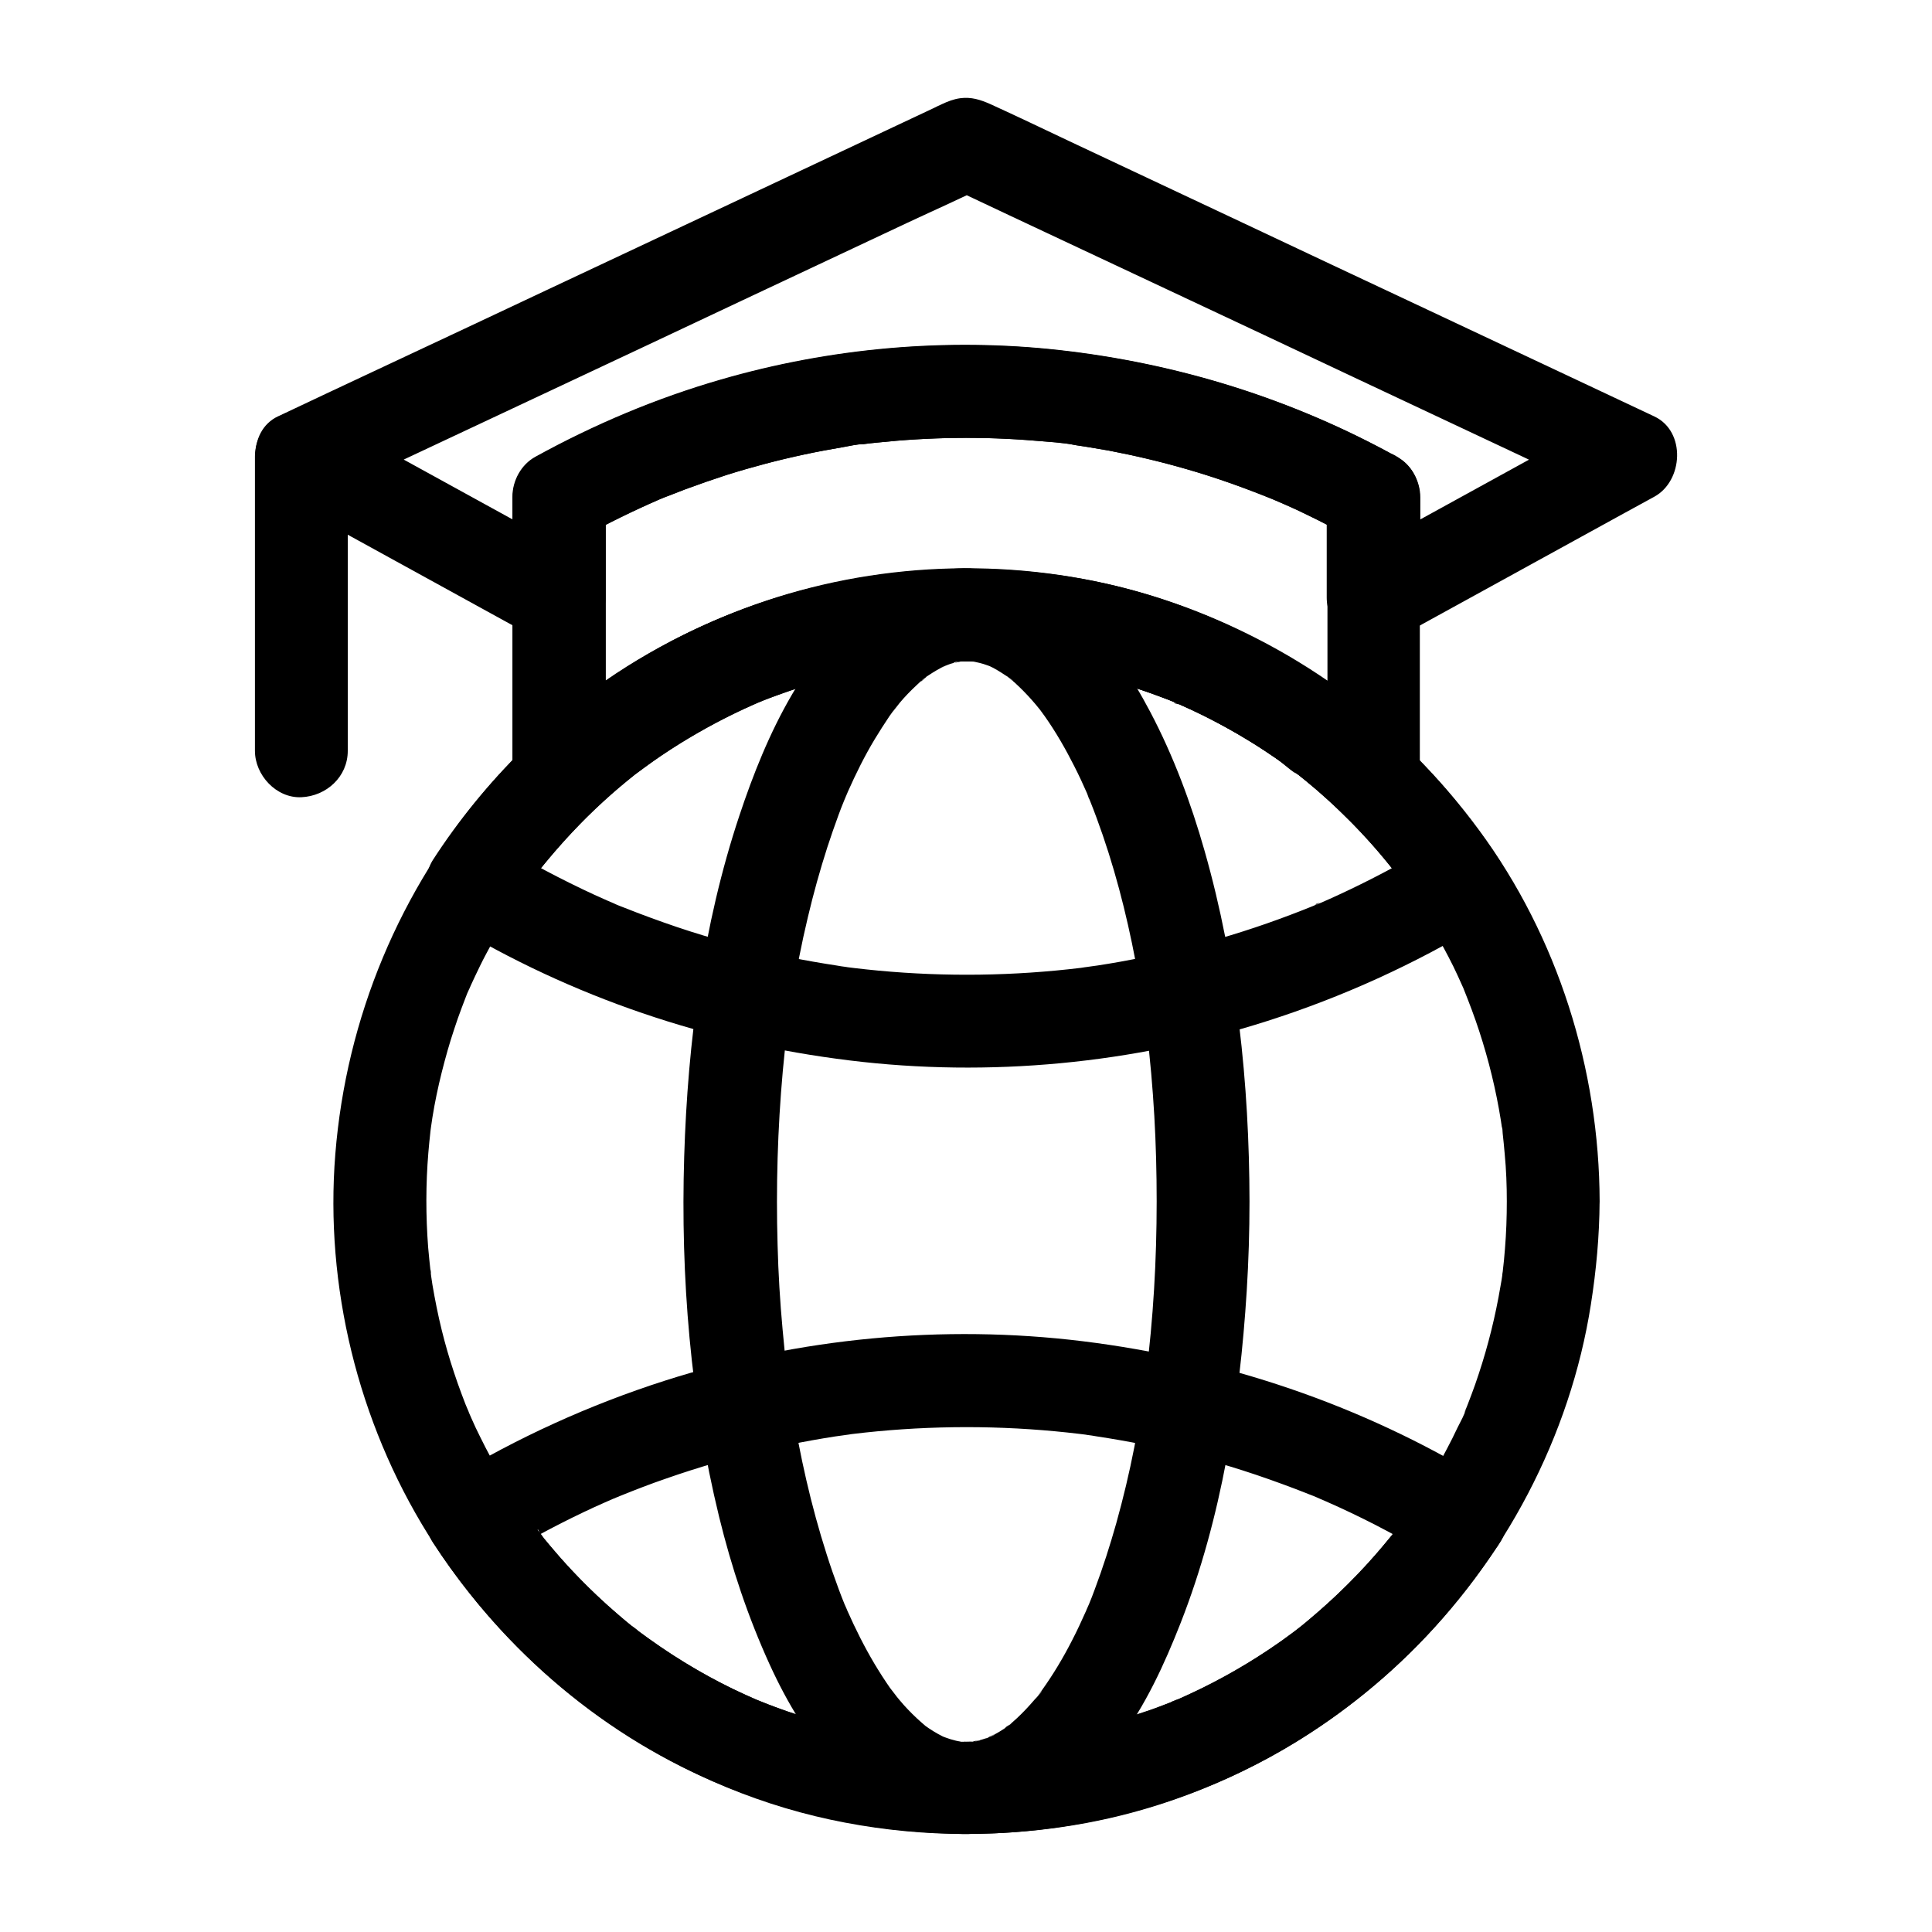
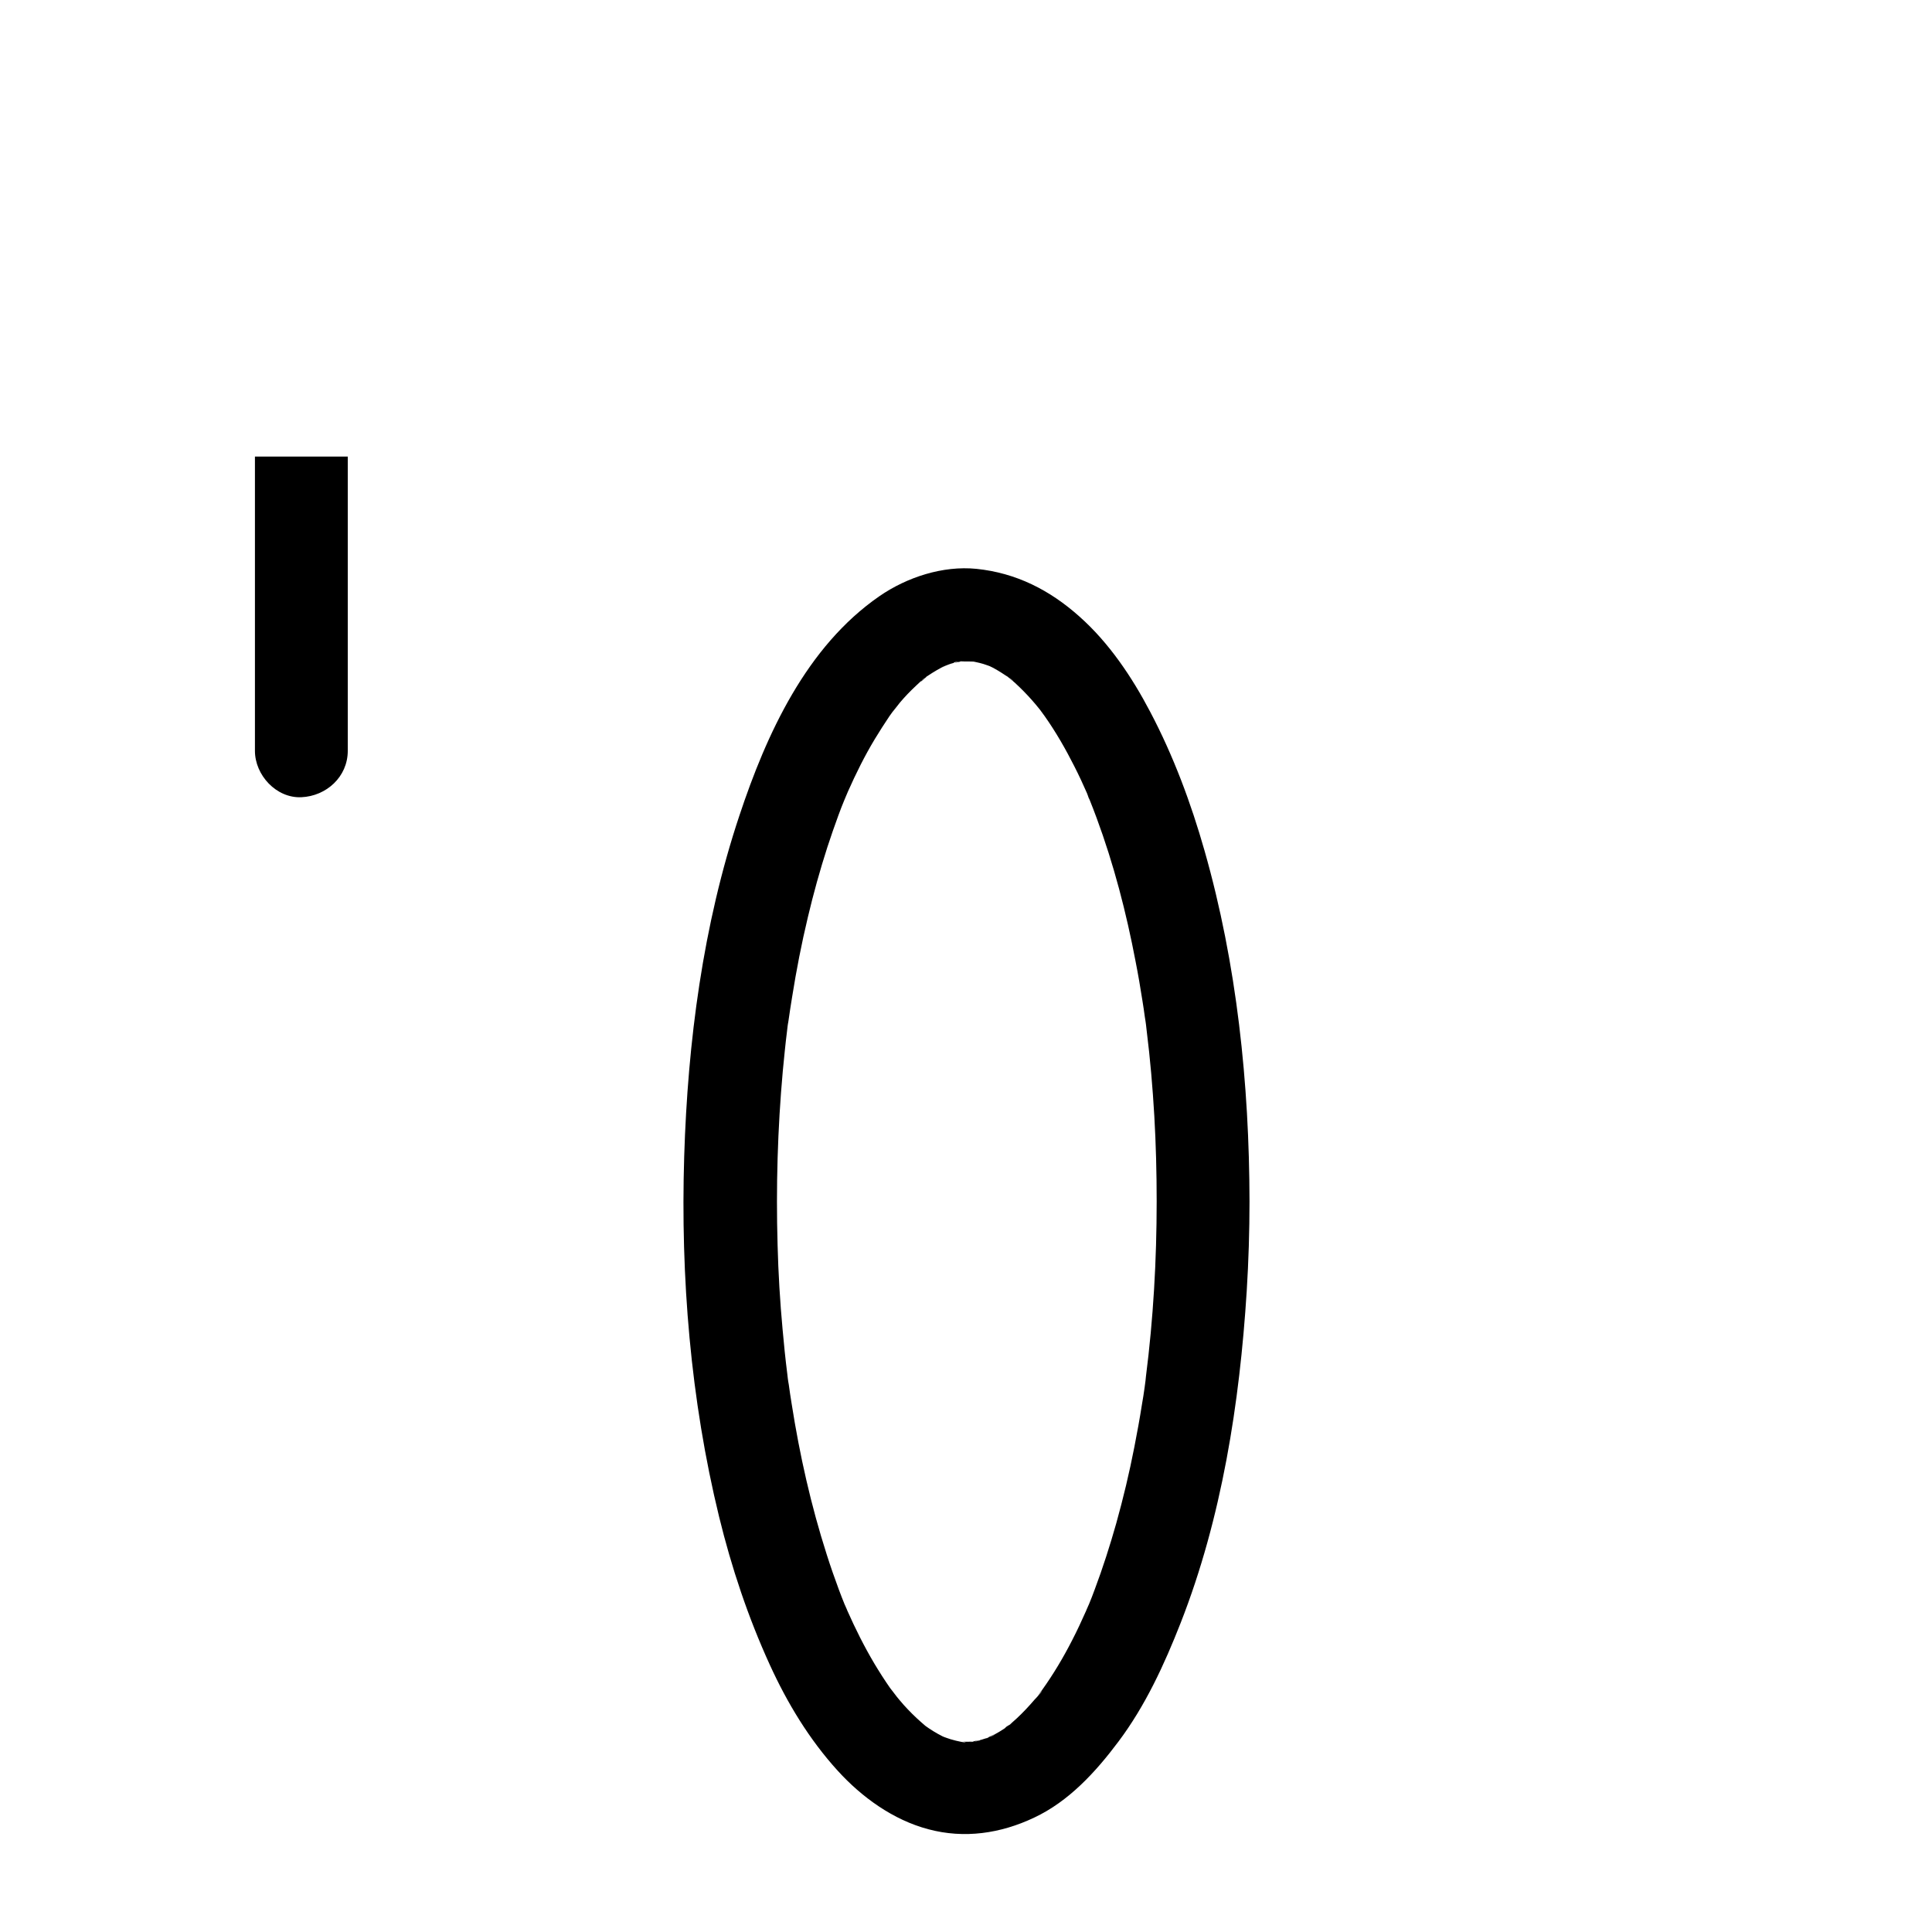
<svg xmlns="http://www.w3.org/2000/svg" fill="#000000" width="800px" height="800px" version="1.1" viewBox="144 144 512 512">
  <g>
-     <path d="m520.39 302.48v-26.715c0-4.231-2.312-8.562-6.102-10.629-27.652-15.301-57.809-24.699-89.152-28.242-30.012-3.394-60.961-0.641-89.988 7.773-17.074 4.922-33.605 11.906-49.152 20.469-3.789 2.066-6.102 6.348-6.102 10.629v26.715c6.148-3.543 12.348-7.086 18.5-10.629-19.977-10.973-39.902-21.941-59.875-32.914-2.805-1.523-5.559-3.051-8.363-4.574v21.254c5.856-2.754 11.711-5.512 17.516-8.266 14.023-6.594 28.043-13.188 42.117-19.777 16.973-7.969 33.949-15.941 50.922-23.961 14.613-6.887 29.227-13.727 43.836-20.613 7.133-3.344 14.414-6.543 21.453-10.086 0.098-0.051 0.195-0.098 0.297-0.148h-12.398c5.856 2.754 11.711 5.512 17.516 8.266 14.023 6.594 28.043 13.188 42.117 19.777 16.973 7.969 33.949 15.941 50.922 23.961 14.613 6.887 29.227 13.727 43.836 20.613 7.133 3.344 14.219 6.988 21.453 10.086 0.098 0.051 0.195 0.098 0.297 0.148v-21.254c-19.977 10.973-39.902 21.941-59.875 32.914-2.805 1.523-5.559 3.051-8.363 4.574-5.656 3.102-7.969 11.367-4.43 16.828 3.691 5.707 10.773 7.723 16.828 4.43 19.977-10.973 39.902-21.941 59.875-32.914 2.805-1.523 5.559-3.051 8.363-4.574 7.625-4.184 8.414-17.27 0-21.254-5.902-2.754-11.758-5.559-17.664-8.316-14.121-6.641-28.242-13.285-42.359-19.926-16.973-7.969-33.949-15.941-50.922-23.961-14.66-6.887-29.324-13.777-44.035-20.715-6.988-3.297-13.922-6.641-20.961-9.84-2.656-1.18-5.066-1.969-8.07-1.574-1.723 0.246-3.246 0.836-4.82 1.574-0.738 0.344-1.523 0.688-2.262 1.082-3.59 1.672-7.184 3.394-10.773 5.066-13.285 6.25-26.566 12.496-39.852 18.746-16.973 7.969-33.898 15.941-50.871 23.91-15.254 7.184-30.504 14.367-45.758 21.5-8.414 3.938-16.777 7.871-25.191 11.855-0.395 0.195-0.789 0.395-1.18 0.543-8.414 3.938-7.625 17.074 0 21.254 19.977 10.973 39.902 21.941 59.875 32.914 2.805 1.523 5.559 3.051 8.363 4.574 8.117 4.477 18.5-1.133 18.5-10.629v-26.715c-2.016 3.543-4.082 7.086-6.102 10.629 6.594-3.641 13.332-6.938 20.223-9.938 2.805-1.23-2.508 0.984 0.344-0.148 0.836-0.344 1.672-0.688 2.508-0.984 1.379-0.543 2.754-1.082 4.184-1.625 3.59-1.328 7.281-2.609 10.922-3.789 6.742-2.117 13.629-3.938 20.516-5.41 3.445-0.738 6.938-1.379 10.383-1.969 1.723-0.297 3.492-0.738 5.215-0.789-3.445 0.148-0.543 0.051 0.195 0 1.18-0.148 2.312-0.297 3.492-0.395 13.973-1.477 28.094-1.672 42.117-0.492 3.445 0.297 7.086 0.441 10.48 1.133-3.445-0.641-0.492-0.051 0.195 0.051 0.887 0.148 1.723 0.246 2.609 0.395 2.016 0.344 4.035 0.688 6.102 1.031 6.938 1.328 13.824 2.953 20.613 4.922 7.723 2.215 15.254 4.922 22.68 7.922 2.856 1.133-2.461-1.082 0.344 0.148 1.082 0.492 2.215 0.934 3.297 1.426 1.918 0.836 3.836 1.723 5.707 2.656 3.789 1.82 7.527 3.789 11.219 5.805-2.016-3.543-4.082-7.086-6.102-10.629v26.715c0 6.445 5.656 12.594 12.301 12.301 6.836-0.191 12.492-5.309 12.492-12.195z" />
-     <path d="m495.79 275.77v65.484 9.199c6.988-2.902 14.023-5.805 21.008-8.707-11.316-11.316-25.043-20.961-39.262-28.289-14.859-7.676-30.898-13.285-47.43-16.188-34.734-6.004-70.16-1.379-102.09 13.578-16.234 7.625-31.785 18.156-44.477 30.848 6.988 2.902 14.023 5.805 21.008 8.707v-65.484-9.199c-2.016 3.543-4.082 7.086-6.102 10.629 6.594-3.641 13.332-6.938 20.223-9.938 2.805-1.23-2.508 0.984 0.344-0.148 0.836-0.344 1.672-0.688 2.508-0.984 1.379-0.543 2.754-1.082 4.184-1.625 3.59-1.328 7.281-2.609 10.922-3.789 6.742-2.117 13.629-3.938 20.516-5.41 3.445-0.738 6.938-1.379 10.383-1.969 1.723-0.297 3.492-0.738 5.215-0.789-3.445 0.148-0.543 0.051 0.195 0 1.18-0.148 2.312-0.297 3.492-0.395 13.973-1.477 28.094-1.672 42.117-0.492 3.492 0.297 7.086 0.492 10.48 1.133-3.445-0.641-0.492-0.051 0.195 0.051 0.887 0.148 1.723 0.246 2.609 0.395 2.016 0.344 4.035 0.688 6.102 1.031 6.938 1.328 13.824 2.953 20.613 4.922 7.723 2.215 15.254 4.922 22.68 7.922 2.856 1.133-2.461-1.082 0.344 0.148 1.082 0.492 2.215 0.934 3.297 1.426 1.918 0.836 3.836 1.723 5.707 2.656 3.789 1.82 7.527 3.789 11.219 5.805 5.609 3.102 13.676 1.574 16.828-4.43 3.051-5.758 1.625-13.48-4.43-16.828-27.652-15.301-57.809-24.699-89.152-28.242-30.012-3.394-60.961-0.641-89.988 7.773-17.074 4.922-33.605 11.906-49.152 20.469-3.789 2.066-6.102 6.348-6.102 10.629v65.484 9.199c0 10.629 13.48 16.234 21.008 8.707 2.461-2.461 5.066-4.723 7.723-6.938 1.477-1.23 3.051-2.363 4.477-3.641 0.051-0.051-2.066 1.574-0.984 0.738 0.297-0.246 0.59-0.441 0.934-0.688 0.934-0.688 1.871-1.379 2.805-2.066 6.051-4.328 12.398-8.266 19.039-11.66 3.344-1.723 6.789-3.199 10.184-4.82-3.148 1.523-0.492 0.195 0.297-0.098 0.836-0.344 1.672-0.688 2.559-0.984 1.969-0.738 3.887-1.477 5.902-2.117 7.231-2.461 14.66-4.328 22.188-5.707 1.82-0.344 3.691-0.492 5.559-0.887-0.246 0.051-3.051 0.395-0.887 0.098 0.395-0.051 0.789-0.098 1.18-0.148 1.082-0.148 2.164-0.246 3.199-0.344 3.938-0.395 7.871-0.59 11.809-0.688 4.133-0.098 8.215 0 12.348 0.246 1.918 0.098 3.789 0.246 5.656 0.441 0.934 0.098 1.871 0.195 2.805 0.297 0.395 0.051 0.789 0.098 1.18 0.148 0.246 0.051 2.902 0.395 0.738 0.098-1.969-0.246 0.984 0.148 1.523 0.246 0.934 0.148 1.82 0.297 2.754 0.441 1.969 0.344 3.938 0.738 5.856 1.133 3.887 0.836 7.676 1.82 11.465 2.953 3.641 1.082 7.231 2.312 10.773 3.641 0.836 0.344 1.723 0.641 2.559 0.984 0.441 0.195 3.297 1.379 1.426 0.59-1.77-0.738 0.887 0.395 1.379 0.641 0.934 0.441 1.871 0.836 2.805 1.277 7.676 3.641 15.055 7.871 22.043 12.695 1.672 1.18 3.344 2.363 4.969 3.59 0.297 0.246 0.59 0.441 0.934 0.688 1.23 0.934-2.066-1.672-0.344-0.297 0.789 0.641 1.574 1.277 2.41 1.918 3.148 2.609 6.297 5.312 9.199 8.168 7.527 7.527 21.008 1.969 21.008-8.707v-65.484-9.199c0-6.445-5.656-12.594-12.301-12.301-6.57 0.445-12.176 5.562-12.176 12.453z" />
-     <path d="m211.56 264.99v68.438 9.543c0 6.445 5.656 12.594 12.301 12.301 6.641-0.297 12.301-5.41 12.301-12.301v-68.438-9.543c0-6.445-5.656-12.594-12.301-12.301-6.644 0.297-12.301 5.414-12.301 12.301z" />
-     <path d="m543.32 462.38c0 4.184-0.148 8.414-0.492 12.594-0.148 2.016-0.344 3.984-0.59 6.004-0.051 0.395-0.148 0.836-0.148 1.277 0-0.297 0.441-2.953 0.098-0.738-0.148 1.133-0.344 2.262-0.543 3.344-1.328 7.871-3.246 15.645-5.758 23.223-0.59 1.82-1.23 3.641-1.918 5.461-0.344 0.887-0.688 1.82-1.031 2.707-0.195 0.492-0.395 1.031-0.641 1.523-0.59 1.523 0.148 0 0.297-0.641-0.441 1.77-1.574 3.641-2.363 5.266-0.887 1.871-1.77 3.691-2.754 5.512-3.691 7.133-7.969 13.973-12.742 20.418-0.344 0.492-0.688 0.934-1.031 1.426-0.195 0.246-1.082 1.426-0.098 0.148 1.082-1.379-0.148 0.148-0.395 0.492-0.297 0.344-0.543 0.688-0.836 1.031-1.379 1.723-2.805 3.394-4.231 5.019-2.805 3.199-5.758 6.25-8.809 9.199-2.656 2.559-5.41 5.019-8.266 7.43-0.688 0.59-1.379 1.133-2.066 1.723-0.395 0.297-2.754 2.164-1.18 0.934 1.625-1.23-0.887 0.641-1.18 0.887-0.836 0.59-1.625 1.23-2.461 1.82-5.953 4.231-12.203 8.07-18.648 11.414-3.297 1.723-6.691 3.297-10.137 4.82-0.688 0.297-2.117 0.688 0.789-0.344-0.344 0.148-0.738 0.297-1.082 0.441-0.836 0.344-1.672 0.688-2.508 0.984-1.82 0.688-3.641 1.379-5.512 1.969-7.086 2.41-14.367 4.328-21.695 5.707-1.82 0.344-3.691 0.641-5.512 0.934-0.441 0.051-1.133 0.098-1.574 0.246-0.051 0 2.656-0.344 1.277-0.195-1.082 0.098-2.117 0.246-3.199 0.344-3.887 0.395-7.824 0.641-11.758 0.789-7.035 0.195-14.121-0.051-21.105-0.836-0.789-0.098-1.625-0.195-2.41-0.297-2.164-0.246 0.641 0.051 0.887 0.148-0.441-0.148-1.18-0.148-1.574-0.246-1.82-0.297-3.691-0.59-5.512-0.934-3.738-0.688-7.477-1.523-11.219-2.508-3.641-0.984-7.281-2.066-10.875-3.297-1.723-0.59-3.445-1.23-5.117-1.871-0.836-0.344-1.672-0.641-2.508-0.984-0.344-0.148-0.738-0.297-1.082-0.441 1.082 0.344 2.164 0.934 0.441 0.195-6.742-2.902-13.234-6.297-19.484-10.137-3.148-1.918-6.25-3.984-9.25-6.148-0.738-0.543-1.426-1.031-2.164-1.574-0.441-0.344-2.707-2.066-1.18-0.887 1.523 1.18-0.738-0.59-1.18-0.934-0.789-0.641-1.574-1.277-2.363-1.969-6.102-5.117-11.809-10.727-17.023-16.68-1.23-1.426-2.461-2.902-3.691-4.379-0.543-0.688-1.18-1.871-1.918-2.41 1.523 1.133 0.984 1.277 0.297 0.395-0.344-0.492-0.688-0.934-1.031-1.426-2.508-3.394-4.871-6.887-7.086-10.48-2.066-3.344-4.035-6.789-5.856-10.332-0.887-1.723-1.723-3.445-2.559-5.164-0.395-0.887-0.789-1.723-1.18-2.609-0.148-0.395-0.344-0.738-0.492-1.133s-1.133-2.609-0.344-0.789c0.789 1.77-0.492-1.23-0.641-1.574-0.344-0.887-0.688-1.82-1.031-2.707-0.738-1.969-1.426-3.887-2.066-5.856-1.23-3.691-2.312-7.43-3.246-11.219-0.984-3.984-1.77-7.969-2.461-12.004-0.148-0.984-0.297-1.969-0.441-2.953-0.098-0.789-0.051-2.262 0.098 0.738 0-0.441-0.098-0.836-0.148-1.277-0.246-2.117-0.441-4.281-0.641-6.394-0.641-8.363-0.641-16.777 0.051-25.094 0.148-1.82 0.344-3.691 0.543-5.512 0.051-0.492 0.297-2.363 0.051-0.492-0.246 1.77-0.051 0.297 0-0.051 0.148-1.133 0.344-2.215 0.492-3.344 0.641-3.984 1.477-7.969 2.461-11.906 0.984-3.887 2.066-7.773 3.344-11.562 0.59-1.82 1.23-3.641 1.918-5.461 0.344-0.887 0.688-1.77 1.031-2.707 0.148-0.395 0.297-0.789 0.441-1.133 0.148-0.395 1.082-2.656 0.344-0.789-0.738 1.82 0.543-1.18 0.688-1.523 0.344-0.738 0.688-1.477 1.031-2.215 0.934-1.969 1.871-3.938 2.902-5.856 1.77-3.344 3.641-6.691 5.609-9.891 2.164-3.492 4.43-6.84 6.84-10.137 0.59-0.836 1.18-1.723 1.82-2.461-0.246 0.246-1.672 2.117-0.297 0.395 0.297-0.344 0.543-0.688 0.836-1.031 1.379-1.723 2.805-3.394 4.231-5.019 5.066-5.805 10.578-11.219 16.48-16.234 1.277-1.082 2.559-2.117 3.836-3.148 2.363-1.871-1.477 1.082 0.246-0.195 0.836-0.59 1.625-1.23 2.461-1.82 3-2.215 6.102-4.281 9.25-6.25 6.348-3.938 12.988-7.477 19.828-10.48 2.609-1.133-1.723 0.688 0.297-0.148 0.738-0.297 1.426-0.59 2.164-0.887 1.918-0.789 3.887-1.477 5.856-2.164 3.445-1.23 6.988-2.312 10.527-3.246 3.691-0.984 7.43-1.871 11.219-2.609 1.82-0.344 3.691-0.688 5.512-0.934 0.395-0.051 0.789-0.098 1.18-0.195 2.164-0.344-0.641 0.098-0.887 0.098 1.082-0.098 2.117-0.246 3.199-0.395 7.723-0.836 15.547-1.133 23.32-0.836 3.938 0.148 7.871 0.441 11.758 0.887 0.59 0.051 3.543 0.441 1.574 0.195-1.969-0.246 0.984 0.148 1.523 0.246 1.969 0.297 3.938 0.641 5.902 1.031 7.477 1.477 14.859 3.492 22.043 6.051 1.574 0.59 3.199 1.18 4.773 1.77 0.836 0.344 1.672 0.688 2.508 1.031 1.523 0.59-2.262-0.984-0.789-0.344 0.492 0.195 0.934 0.395 1.426 0.641 3.445 1.523 6.789 3.148 10.086 4.922 6.543 3.492 12.891 7.477 18.895 11.906 0.738 0.543 1.426 1.082 2.164 1.625 1.082 0.789-0.984-0.789-0.984-0.738 0.148 0.246 1.031 0.789 1.18 0.934 1.379 1.133 2.754 2.262 4.133 3.445 2.656 2.312 5.266 4.676 7.773 7.133 3 2.953 5.902 6.051 8.707 9.25 1.328 1.523 2.656 3.102 3.938 4.723 0.297 0.395 0.738 1.082 1.082 1.379-0.051-0.051-1.379-1.871-0.59-0.738 0.688 0.934 1.426 1.871 2.117 2.805 4.625 6.348 8.707 13.086 12.348 20.074 0.887 1.672 1.723 3.394 2.508 5.117 0.395 0.887 0.789 1.723 1.18 2.609 0.246 0.492 0.441 0.984 0.641 1.477 0.688 1.523-0.887-2.215-0.297-0.688 1.477 3.691 2.902 7.43 4.133 11.219 2.508 7.676 4.43 15.547 5.707 23.52 0.148 0.984 0.297 1.969 0.441 2.953 0.195 1.426-0.148-1.18-0.148-1.18 0.148 0.297 0.195 1.426 0.195 1.672 0.195 1.82 0.395 3.691 0.543 5.512 0.41 4.238 0.559 8.422 0.559 12.602 0 6.445 5.656 12.594 12.301 12.301 6.641-0.297 12.301-5.41 12.301-12.301-0.098-35.031-11.07-70.062-31.93-98.352-20.418-27.699-48.215-48.609-80.688-60.121-31.684-11.219-67.059-12.25-99.434-3.394-31.641 8.609-60.867 26.914-82.27 51.758-23.664 27.453-37.836 61.449-40.738 97.562-2.805 34.98 6.004 70.945 24.551 100.76 17.91 28.734 44.527 52.203 75.719 65.535 31.293 13.332 65.336 17.172 98.793 10.973 32.027-5.953 62.141-21.992 85.41-44.723 25.289-24.699 42.805-57.711 48.266-92.691 1.426-9.055 2.262-18.156 2.312-27.355 0-6.445-5.656-12.594-12.301-12.301-6.688 0.344-12.246 5.41-12.293 12.348z" />
+     <path d="m211.56 264.99v68.438 9.543c0 6.445 5.656 12.594 12.301 12.301 6.641-0.297 12.301-5.41 12.301-12.301v-68.438-9.543z" />
    <path d="m450.53 462.38c0 15.547-0.887 31.094-2.856 46.492-0.098 0.688-0.344 3.738 0 0.246-0.098 0.887-0.246 1.723-0.344 2.609-0.195 1.477-0.441 2.953-0.688 4.379-0.59 3.789-1.277 7.527-2.016 11.316-1.328 6.84-2.953 13.629-4.82 20.32-1.672 5.902-3.543 11.758-5.707 17.516-0.492 1.379-1.031 2.707-1.574 4.035-0.297 0.738-1.426 3.102 0.148-0.344-0.297 0.641-0.543 1.277-0.836 1.918-1.18 2.656-2.41 5.312-3.738 7.871-2.312 4.527-4.922 8.906-7.871 13.039-0.344 0.441-0.688 0.887-0.984 1.379-1.082 1.523 0.934-1.18 0.934-1.18-0.395 0.887-1.426 1.77-2.066 2.508-1.426 1.672-2.953 3.297-4.574 4.82-0.688 0.641-1.426 1.277-2.164 1.918-0.789 0.688-2.312 1.379 1.031-0.738-0.395 0.246-0.738 0.543-1.133 0.836-1.574 1.133-3.199 2.117-4.922 2.953-0.395 0.195-0.789 0.344-1.18 0.543 3.445-1.918 2.461-0.984 1.379-0.59-0.789 0.297-1.574 0.543-2.363 0.789-0.641 0.195-1.328 0.344-1.969 0.492-0.395 0.098-0.789 0.098-1.18 0.195 4.184-1.031 2.559-0.297 1.23-0.195-1.328 0.098-2.656 0.098-3.984 0-0.395-0.051-0.789-0.098-1.23-0.098 4.328 0.246 2.754 0.441 1.672 0.195-0.934-0.195-1.871-0.395-2.805-0.688-0.789-0.246-1.574-0.543-2.363-0.836-1.82-0.641 3.102 1.477 1.379 0.59-0.395-0.195-0.789-0.344-1.18-0.543-1.672-0.836-3.246-1.82-4.723-2.902-2.559-1.871 2.262 1.918 0.098 0.051-0.738-0.641-1.477-1.277-2.164-1.918-1.625-1.523-3.148-3.102-4.574-4.82-0.688-0.836-1.379-1.672-2.066-2.508 2.856 3.445 0.195 0.195-0.441-0.688-1.477-2.117-2.856-4.281-4.184-6.496-2.656-4.477-5.019-9.199-7.133-13.973-0.297-0.641-0.543-1.277-0.836-1.918 1.574 3.394 0.441 1.082 0.148 0.344-0.543-1.328-1.082-2.707-1.574-4.035-1.133-3.051-2.215-6.148-3.199-9.25-4.184-13.039-7.184-26.422-9.297-39.902-0.297-1.77-0.543-3.492-0.789-5.266-0.098-0.688-0.688-3.641-0.051-0.195-0.148-0.887-0.246-1.77-0.344-2.656-0.492-3.887-0.887-7.773-1.23-11.66-0.688-7.43-1.133-14.906-1.328-22.387-0.441-15.352 0-30.801 1.379-46.102 0.344-3.543 0.688-7.133 1.133-10.676 0.098-0.887 0.195-1.723 0.344-2.609 0.395-3.051-0.395 2.805 0.051-0.195 0.297-2.016 0.59-4.082 0.934-6.102 1.133-7.133 2.508-14.219 4.184-21.207 1.477-6.25 3.199-12.449 5.164-18.547 0.934-2.856 1.918-5.707 2.953-8.512 0.492-1.379 1.031-2.707 1.574-4.035 0.246-0.641 0.59-1.328 0.789-1.969-1.328 3.691-0.246 0.543 0.148-0.246 2.117-4.773 4.43-9.445 7.133-13.922 1.23-2.016 2.508-4.035 3.836-6.004 0.641-0.934 1.328-1.82 2.016-2.754-2.656 3.691 0.051 0 0.789-0.887 1.328-1.574 2.754-3.051 4.231-4.43 0.688-0.688 1.426-1.328 2.164-1.918 0.344-0.297 0.738-0.59 1.082-0.887-2.754 2.609-1.918 1.426-1.031 0.789 1.477-1.031 2.953-1.969 4.527-2.805 1.133-0.59 4.133-1.523-0.246-0.051 0.934-0.297 1.82-0.688 2.754-0.984 0.789-0.246 1.574-0.441 2.363-0.59 0.395-0.098 0.789-0.098 1.18-0.195-3.984 0.984-2.856 0.297-1.672 0.246 1.77-0.098 3.492-0.098 5.266 0.051 1.918 0.148-3.543-0.641-1.672-0.195 0.395 0.098 0.789 0.148 1.18 0.246 0.688 0.148 1.328 0.297 1.969 0.492 0.789 0.246 1.574 0.543 2.363 0.836 1.82 0.641-3.102-1.477-1.379-0.59 0.492 0.246 1.031 0.492 1.523 0.738 1.574 0.836 3.051 1.82 4.527 2.805 0.887 0.59 1.82 1.82-1.031-0.789 0.344 0.297 0.738 0.59 1.082 0.887 0.887 0.738 1.723 1.477 2.508 2.262 1.477 1.426 2.902 2.953 4.231 4.527 0.395 0.441 2.609 3.246 1.082 1.277-1.426-1.82-0.195-0.297 0.051 0.098 0.441 0.59 0.887 1.23 1.328 1.82 2.953 4.184 5.512 8.66 7.824 13.234 1.23 2.41 2.363 4.871 3.445 7.332 0.344 0.789 1.082 3.102-0.148-0.344 0.246 0.688 0.543 1.328 0.789 1.969 0.641 1.574 1.23 3.148 1.82 4.723 4.574 12.348 7.871 25.094 10.332 38.031 0.688 3.492 1.277 6.938 1.82 10.43 0.246 1.426 0.441 2.902 0.641 4.328 0.098 0.688 0.59 3.691 0.051 0.195 0.195 1.133 0.297 2.312 0.441 3.492 0.934 7.477 1.574 15.008 2.016 22.535 0.43 7.477 0.625 15.055 0.625 22.629 0 6.445 5.656 12.594 12.301 12.301 6.641-0.297 12.301-5.41 12.301-12.301-0.051-31.145-3.344-62.879-11.906-92.891-3.59-12.645-8.266-25.191-14.414-36.852-4.82-9.199-10.922-18.301-18.746-25.238-7.871-7.035-16.777-11.562-27.305-12.645-8.906-0.887-18.402 2.215-25.684 7.231-19.387 13.383-29.961 36.555-37.145 58.203-9.645 28.93-13.676 59.926-14.613 90.281-0.984 31.93 1.672 64.453 9.25 95.496 3.297 13.48 7.676 26.617 13.43 39.211 4.625 10.137 10.48 19.828 18.008 28.094 6.394 7.035 14.711 13.039 24.008 15.5 9.543 2.559 19.141 1.133 27.996-3.051 9.25-4.328 16.383-12.152 22.387-20.172 7.133-9.496 12.152-20.418 16.48-31.438 10.922-27.848 15.645-58.254 17.516-87.969 0.492-7.922 0.738-15.891 0.738-23.812 0-6.445-5.656-12.594-12.301-12.301-6.644 0.348-12.301 5.414-12.301 12.352z" />
-     <path d="m524.57 367.38c-7.43 4.527-15.105 8.66-22.926 12.398-1.77 0.836-3.543 1.672-5.312 2.461-0.984 0.441-1.918 0.836-2.902 1.277-1.426 0.641-0.543-0.344 0.441-0.195-0.395-0.051-1.328 0.543-1.672 0.688-4.133 1.672-8.266 3.246-12.496 4.723-8.461 2.953-17.121 5.461-25.879 7.477-4.281 0.984-8.609 1.871-12.941 2.656-1.969 0.344-3.938 0.688-5.902 0.984-1.082 0.148-2.117 0.297-3.199 0.441-1.77 0.246 2.312-0.297 0.543-0.051-0.59 0.051-1.23 0.148-1.82 0.246-17.809 2.164-35.867 2.41-53.727 0.738-2.164-0.195-4.281-0.441-6.445-0.688-0.492-0.051-3.887-0.492-2.016-0.246 1.672 0.246 0.098 0-0.195-0.051-0.738-0.098-1.523-0.195-2.262-0.344-4.231-0.641-8.414-1.379-12.645-2.215-8.855-1.82-17.613-4.082-26.273-6.84-4.773-1.523-9.445-3.199-14.121-4.969-1.133-0.441-2.262-0.887-3.394-1.328-0.441-0.148-0.836-0.344-1.277-0.492-0.344-0.148-2.754-1.133-1.031-0.441 1.523 0.641 0.051 0.051-0.195-0.098-0.688-0.297-1.379-0.59-2.066-0.887-1.082-0.492-2.215-0.984-3.297-1.477-8.855-4.082-17.465-8.66-25.828-13.727 1.477 5.609 2.953 11.219 4.43 16.828 1.379-2.164 2.856-4.281 4.328-6.348 0.789-1.082 1.574-2.117 2.363-3.199 1.082-1.477-1.871 2.312-0.051 0.051 0.543-0.688 1.082-1.379 1.672-2.066 3.344-4.082 6.887-7.969 10.578-11.711 3.344-3.344 6.84-6.543 10.48-9.543 0.789-0.641 1.574-1.277 2.363-1.918 0.246-0.195 2.312-1.625 0.59-0.441-1.723 1.18 0.344-0.246 0.59-0.441 1.82-1.379 3.738-2.707 5.609-4.035 7.871-5.363 16.234-10.035 24.945-13.875 0.297-0.148 2.656-0.984 0.688-0.297-2.016 0.688 0.395-0.148 0.688-0.297 0.984-0.395 1.918-0.789 2.902-1.133 2.461-0.934 4.922-1.82 7.379-2.609 4.625-1.523 9.348-2.805 14.07-3.836 2.215-0.492 4.43-0.934 6.641-1.328 1.328-0.246 2.609-0.441 3.938-0.641 0.543-0.098 1.082-0.148 1.574-0.246-3.59 0.641-0.836 0.098-0.098 0 4.969-0.59 9.988-0.934 15.008-1.082 5.066-0.098 10.137 0 15.203 0.395 2.41 0.195 4.82 0.395 7.281 0.688 0.543 0.051 1.082 0.148 1.625 0.195-3.246-0.344-1.625-0.246-0.887-0.098 1.477 0.246 2.902 0.441 4.328 0.688 9.594 1.672 18.992 4.281 28.094 7.723 1.082 0.395 2.164 0.836 3.246 1.277 0.395 0.148 0.984 0.492 1.426 0.59-2.656-0.492-1.477-0.641-0.441-0.148 2.262 0.984 4.477 2.016 6.691 3.102 4.281 2.117 8.414 4.43 12.496 6.938 2.312 1.426 4.527 2.902 6.742 4.43 2.016 1.379 4.035 3.492 6.199 4.527-2.41-1.18-1.23-0.984-0.395-0.246 0.59 0.492 1.18 0.984 1.77 1.426 1.082 0.887 2.164 1.82 3.246 2.707 1.918 1.672 3.836 3.394 5.656 5.164 4.231 4.035 8.215 8.266 11.906 12.742 0.934 1.133 1.871 2.262 2.754 3.394 1.379 1.723-0.098-0.148-0.297-0.395 0.59 0.641 1.082 1.426 1.574 2.117 1.871 2.508 3.641 5.117 5.363 7.773 3.492 5.41 11.07 8.117 16.828 4.43 5.41-3.492 8.168-11.07 4.43-16.828-23.762-36.652-61.5-63.617-104.25-73.062-42.508-9.398-88.02-2.164-125.12 20.859-21.305 13.234-39.508 31.145-53.137 52.203-3.641 5.656-1.082 13.48 4.43 16.828 32.375 19.633 68.488 31.785 106.03 36.359 36.898 4.527 75.129 0.887 110.55-10.43 19.926-6.348 39.164-15.105 57.023-25.93 5.512-3.344 8.07-11.168 4.43-16.828-3.406-5.598-10.785-8.055-16.641-4.465z" />
-     <path d="m520.34 540.27c-1.477 2.262-2.953 4.43-4.527 6.641-0.836 1.18-1.672 2.461-2.609 3.543 0.246-0.246 1.672-2.117 0.297-0.395-0.543 0.688-1.082 1.379-1.672 2.066-3.445 4.184-7.086 8.215-10.922 12.004-3.394 3.394-6.988 6.594-10.676 9.691-0.887 0.738-1.77 1.426-2.707 2.164-1.379 1.082 2.461-1.871 0.395-0.297-0.395 0.297-0.836 0.641-1.23 0.934-2.066 1.523-4.133 3-6.25 4.43-7.922 5.312-16.285 9.84-24.992 13.629-1.969 0.887 0.59-0.344 0.789-0.344-0.492 0-1.328 0.543-1.82 0.738-1.082 0.441-2.164 0.836-3.246 1.277-2.312 0.887-4.676 1.672-7.035 2.41-4.625 1.477-9.297 2.754-14.07 3.738-2.312 0.492-4.676 0.984-7.035 1.379-1.18 0.195-2.363 0.395-3.543 0.543-0.148 0-0.246 0.051-0.395 0.051-1.379 0.195-1.082 0.148 0.887-0.098-0.641-0.148-1.77 0.195-2.41 0.297-4.969 0.543-9.988 0.887-15.008 0.934-4.231 0.051-8.414-0.051-12.594-0.297-2.41-0.148-4.82-0.395-7.231-0.641-0.543-0.051-1.082-0.148-1.625-0.195-2.754-0.297 2.312 0.344 0.492 0.051-1.426-0.195-2.902-0.441-4.328-0.688-9.594-1.625-18.992-4.133-28.094-7.527-0.984-0.344-1.918-0.738-2.902-1.133-0.59-0.246-1.18-0.492-1.82-0.738-1.625-0.641 2.856 1.277 0.441 0.195-2.262-0.984-4.477-2.016-6.691-3.051-4.281-2.066-8.461-4.379-12.496-6.84-4.574-2.805-9.004-5.856-13.285-9.055-1.672-1.277 0.59 0.344 0.688 0.543-0.344-0.543-1.277-1.031-1.82-1.426-1.082-0.887-2.164-1.77-3.246-2.707-2.016-1.723-4.035-3.543-5.953-5.363-4.43-4.184-8.562-8.609-12.449-13.234-0.934-1.133-1.871-2.262-2.754-3.394-0.641-0.789-0.492-1.426 0.297 0.395-0.297-0.688-1.133-1.523-1.574-2.117-1.918-2.609-3.789-5.312-5.559-8.02-1.477 5.609-2.953 11.219-4.43 16.828 7.477-4.527 15.152-8.707 23.027-12.449 1.77-0.836 3.543-1.672 5.363-2.461 0.984-0.441 1.918-0.836 2.902-1.277 1.77-0.789-0.246 0.344-0.441 0.195 0.098 0.098 1.523-0.641 1.672-0.688 4.133-1.672 8.316-3.297 12.496-4.723 8.461-2.953 17.074-5.461 25.781-7.477 4.281-0.984 8.609-1.871 12.988-2.656 1.969-0.344 3.938-0.688 5.902-0.984 1.082-0.148 2.117-0.297 3.199-0.441 1.77-0.246-2.312 0.297-0.543 0.051 0.59-0.051 1.23-0.148 1.82-0.246 17.859-2.164 35.918-2.41 53.777-0.738 2.164 0.195 4.328 0.441 6.445 0.688 0.492 0.051 3.887 0.492 2.016 0.246-1.672-0.246-0.098 0 0.195 0.051 0.738 0.098 1.523 0.195 2.262 0.344 4.231 0.641 8.461 1.379 12.645 2.215 8.855 1.82 17.613 4.082 26.223 6.84 4.773 1.523 9.445 3.199 14.121 4.969 1.133 0.441 2.262 0.887 3.394 1.328 0.441 0.148 0.836 0.344 1.277 0.492 0.344 0.148 2.754 1.133 1.031 0.441-1.523-0.641-0.051 0 0.195 0.098 0.688 0.297 1.379 0.59 2.066 0.887 1.133 0.492 2.215 0.984 3.297 1.477 8.906 4.082 17.562 8.707 25.93 13.824 5.512 3.344 13.777 1.379 16.828-4.43 3.148-6.004 1.477-13.234-4.43-16.828-32.422-19.73-68.586-31.883-106.18-36.508-36.949-4.527-75.18-0.887-110.6 10.43-19.977 6.394-39.262 15.152-57.172 26.027-5.461 3.344-8.07 11.168-4.43 16.828 24.016 36.949 62.094 64.207 105.39 73.508 41.918 9.004 86.641 1.918 123.3-20.516 21.844-13.383 40.246-31.586 54.219-53.039 3.492-5.41 1.277-13.824-4.43-16.828-6.148-3.246-13.086-1.379-16.824 4.43z" />
  </g>
</svg>